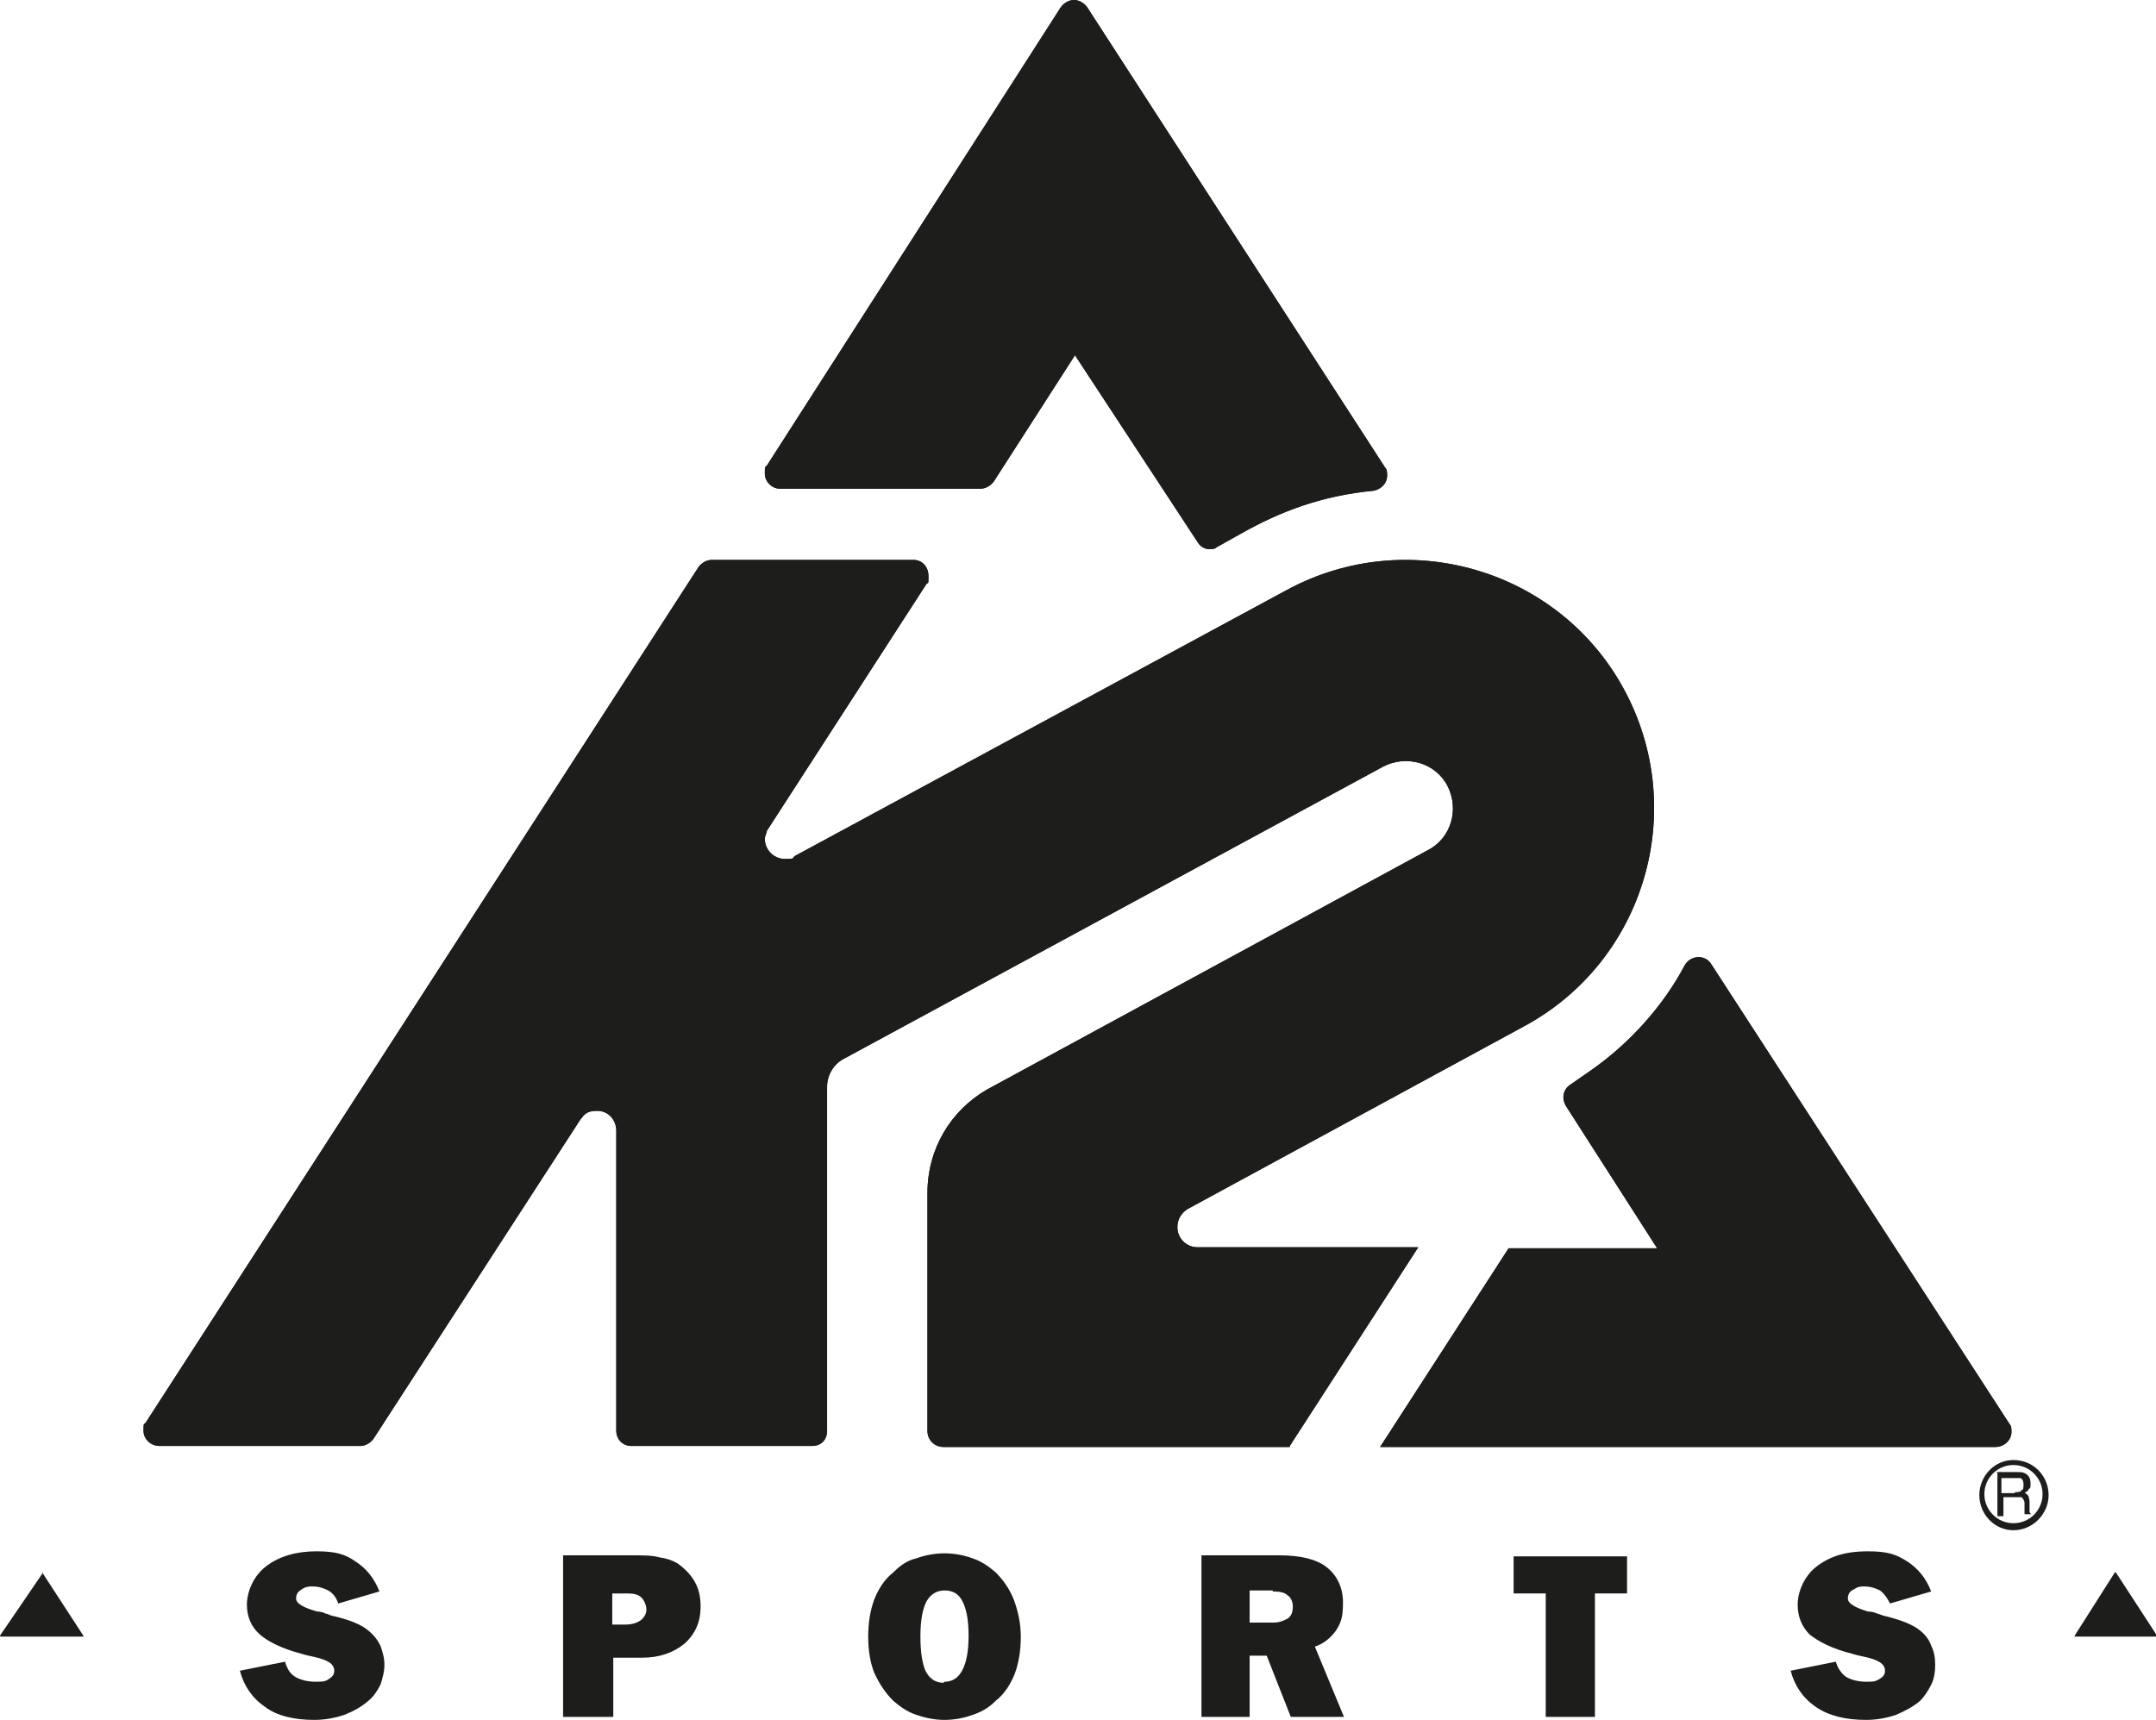
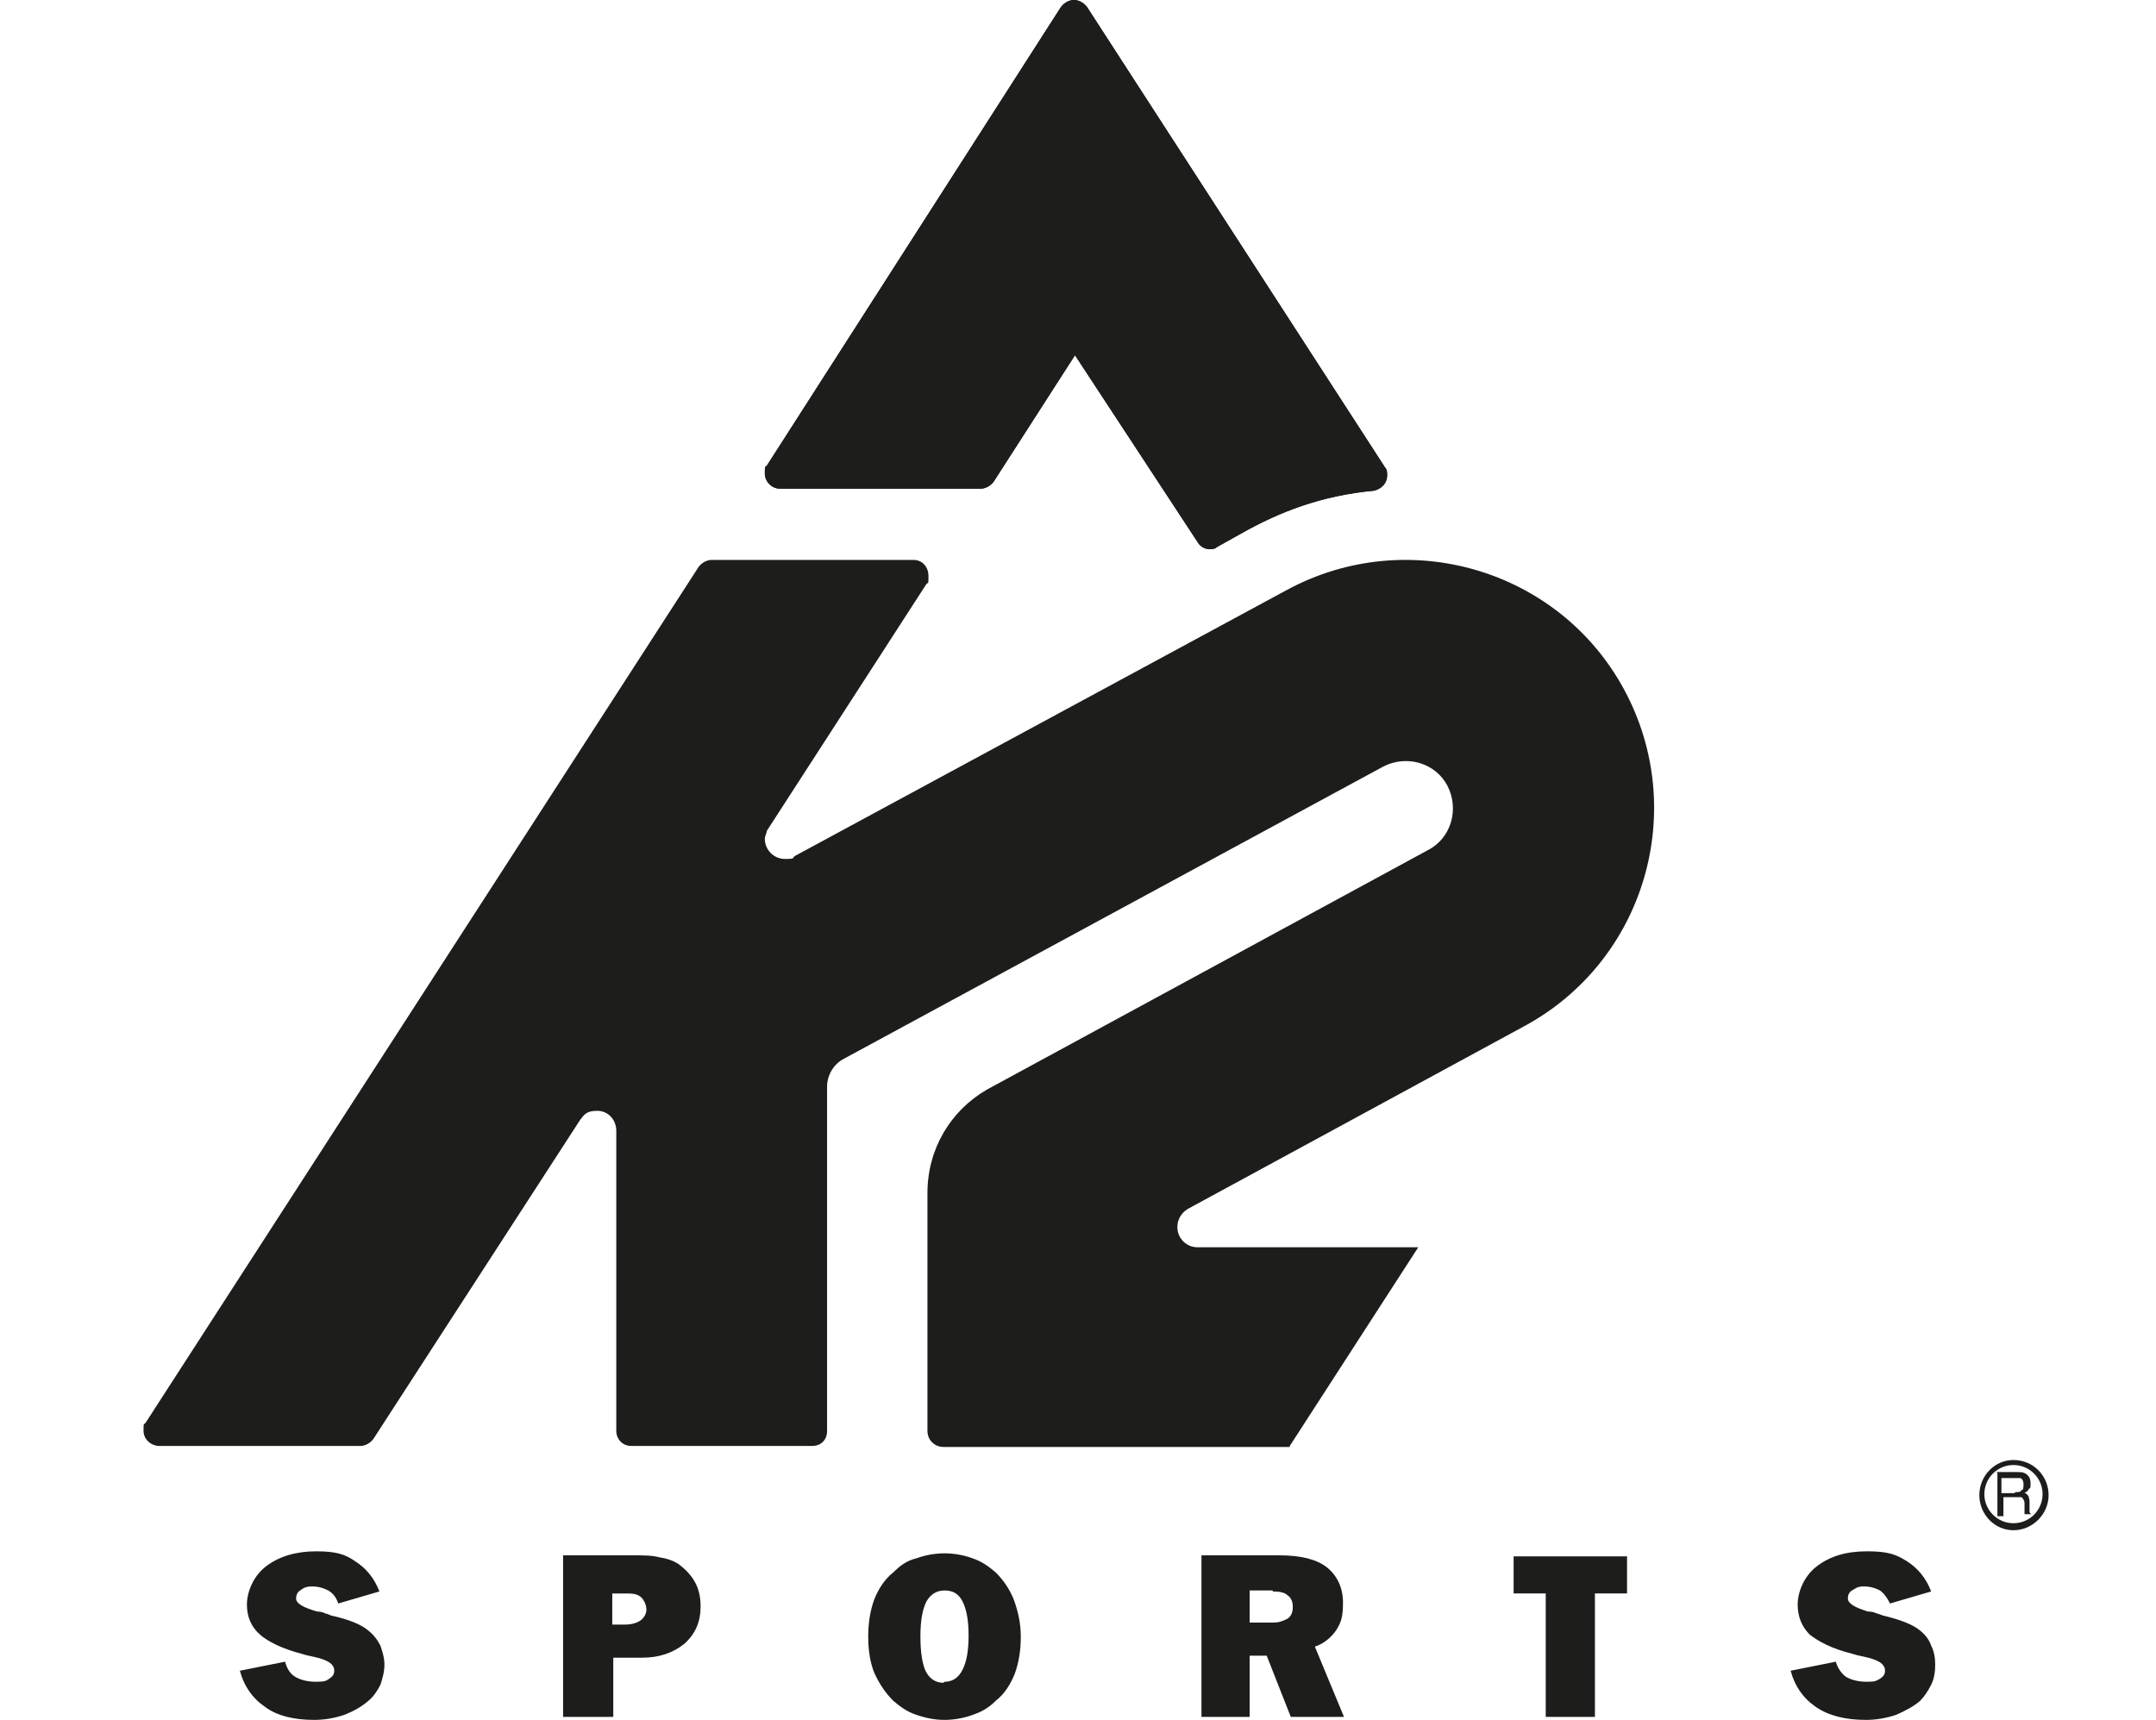
<svg xmlns="http://www.w3.org/2000/svg" id="Ebene_1" data-name="Ebene 1" version="1.1" viewBox="0 0 214.8 171.4">
  <defs>
    <style>
      .cls-1, .cls-2 {
        fill: #1d1d1b;
        stroke-width: 0px;
      }

      .cls-2 {
        fill-rule: evenodd;
      }
    </style>
  </defs>
  <path class="cls-2" d="M23.9,166.5l4.5-.9c.2.7.5,1.2,1,1.5.5.3,1.2.5,2.1.5s1-.1,1.3-.3c.3-.2.5-.4.5-.8,0-.7-.7-1.1-2.1-1.4-.5-.1-.9-.2-1.2-.3-1.9-.5-3.3-1.2-4.1-1.9-.9-.8-1.3-1.8-1.3-3s.6-2.8,1.9-3.8c1.3-1,3-1.5,5-1.5s2.9.3,3.9,1c1.1.7,1.9,1.7,2.4,3l-4.1,1.2c-.2-.6-.5-1-1-1.3-.4-.2-.9-.4-1.6-.4s-.9.2-1.2.4c-.3.2-.4.5-.4.8,0,.5.7.9,2.1,1.3.3,0,.7.1.8.2.2,0,.3.1.6.2,1.8.4,3,.9,3.7,1.5.5.4.9.9,1.2,1.5.2.6.4,1.2.4,1.9s-.2,1.4-.4,2c-.3.6-.7,1.2-1.2,1.6-.7.6-1.4,1-2.4,1.4-.9.3-1.9.5-3,.5-2,0-3.7-.4-4.9-1.3-1.3-.9-2.1-2.1-2.5-3.6h0ZM61,161.9h1.3c.7,0,1.2-.2,1.5-.4.4-.3.6-.7.6-1.1s-.2-.9-.5-1.2c-.3-.3-.8-.4-1.3-.4h-1.6v3.2h0ZM56.1,171.1v-16.1h6.9c1.1,0,2,0,2.7.2.7.1,1.3.3,1.8.6.7.5,1.3,1.1,1.7,1.8.4.7.6,1.5.6,2.5,0,1.5-.5,2.7-1.6,3.7-1.1.9-2.5,1.4-4.2,1.4h-2.9v5.9h-4.9ZM94.1,167.6c.8,0,1.4-.4,1.8-1.2.4-.8.6-1.9.6-3.4s-.2-2.6-.6-3.4c-.4-.8-1-1.1-1.8-1.1s-1.4.4-1.8,1.1c-.4.8-.6,1.9-.6,3.5s.2,2.7.5,3.4c.4.8,1,1.2,1.8,1.2h0ZM94.1,171.4c-1,0-1.9-.2-2.8-.5-.9-.3-1.6-.8-2.3-1.4-.8-.8-1.4-1.7-1.9-2.8-.4-1-.6-2.2-.6-3.6s.2-2.6.6-3.7c.4-1,1-2,1.9-2.7.7-.7,1.4-1.2,2.3-1.4.8-.3,1.8-.5,2.8-.5s2,.2,2.8.5c.9.3,1.6.8,2.3,1.4.8.8,1.4,1.7,1.8,2.7.4,1.1.7,2.3.7,3.7s-.2,2.6-.6,3.7c-.4,1-1,2-1.9,2.7-.7.7-1.4,1.1-2.3,1.4-.8.3-1.8.5-2.8.5h0ZM119.7,171.1v-16.1h7.8c2.1,0,3.7.4,4.7,1.2,1,.8,1.6,2,1.6,3.5s-.2,2-.7,2.8c-.5.7-1.2,1.3-2.1,1.6l2.9,7h-5.3l-2.4-6.1h-1.7v6.1h-4.9ZM126.8,158.5h-2.3v3.2h2.4c.6,0,1-.2,1.4-.4.4-.3.5-.7.5-1.2s-.2-.9-.5-1.1c-.3-.3-.8-.4-1.5-.4h0ZM158.9,158.8v12.3h-4.9v-12.3h-3.2v-3.7h11.3v3.7h-3.2ZM178.4,166.5l4.5-.9c.2.7.6,1.2,1,1.5.5.3,1.2.5,2.1.5s.9-.1,1.3-.3c.3-.2.5-.4.5-.8,0-.7-.7-1.1-2.1-1.4-.5-.1-.9-.2-1.2-.3-2-.5-3.3-1.2-4.2-1.9-.8-.8-1.2-1.8-1.2-3s.6-2.8,1.9-3.8c1.3-1,2.9-1.5,5-1.5s2.9.3,4,1c1.1.7,1.9,1.7,2.4,3l-4.1,1.2c-.3-.6-.6-1-1-1.3-.4-.2-.9-.4-1.6-.4s-.8.2-1.2.4c-.3.2-.4.5-.4.8,0,.5.7.9,2,1.3.4,0,.7.1.9.2.1,0,.3.1.6.2,1.7.4,3,.9,3.7,1.5.5.4.9.9,1.1,1.5.3.6.4,1.2.4,1.9s-.1,1.4-.4,2c-.3.6-.7,1.2-1.1,1.6-.7.6-1.5,1-2.4,1.4-.9.3-1.9.5-3,.5-2,0-3.7-.4-5-1.3-1.3-.9-2.1-2.1-2.5-3.6h0Z" />
-   <path class="cls-1" d="M4.3,156.7s0,0,0,0,0,0,0,0L0,163s0,0,0,0c0,0,0,.1.1.1h8.2c0,0,0,0,0-.1s0,0,0,0l-4.1-6.3Z" />
-   <path class="cls-1" d="M210.7,156.7s0,0,0,0,0,0,0,0l-4,6.3s0,0,0,0c0,0,0,.1,0,.1h8.2c0,0,0,0,0-.1s0,0,0,0l-4.1-6.3Z" />
  <path class="cls-1" d="M121.2,54.6c-.7.3-1.5.1-1.9-.6l-12.2-18.6-8.1,12.6c-.3.4-.8.7-1.3.7h-20c-.8,0-1.5-.7-1.5-1.5s0-.6.2-.8L105.7.7c.3-.4.8-.7,1.3-.7s1,.3,1.3.7l29.7,45.9c.2.2.2.5.2.8,0,.7-.5,1.3-1.3,1.5-5.3.5-9.4,2.1-13.3,4.3l-2.5,1.4Z" />
  <path class="cls-1" d="M121.2,54.6c-.7.3-1.5.1-1.9-.6l-12.2-18.6-8.1,12.6c-.3.4-.8.7-1.3.7h-20c-.8,0-1.5-.7-1.5-1.5s0-.6.2-.8L105.7.7c.3-.4.8-.7,1.3-.7s1,.3,1.3.7l29.7,45.9c.2.2.2.5.2.8,0,.7-.5,1.3-1.3,1.5-5.3.5-9.4,2.1-13.3,4.3l-2.5,1.4Z" />
-   <path class="cls-1" d="M150.5,124.4h14.6l-9.1-14.2c-.4-.7-.3-1.5.3-2l2.3-1.6c3.7-2.6,7.1-6.3,9.3-10.5.4-.6,1.2-.9,1.9-.6.3.1.5.3.7.6l29.7,45.8c.2.2.2.5.2.8,0,.8-.7,1.5-1.6,1.5h-61.3s12.8-19.8,12.8-19.8Z" />
-   <path class="cls-1" d="M150.5,124.4h14.6l-9.1-14.2c-.4-.7-.3-1.5.3-2l2.3-1.6c3.7-2.6,7.1-6.3,9.3-10.5.4-.6,1.2-.9,1.9-.6.3.1.5.3.7.6l29.7,45.8c.2.2.2.5.2.8,0,.8-.7,1.5-1.6,1.5h-61.3s12.8-19.8,12.8-19.8Z" />
-   <path class="cls-1" d="M128.5,144.2h-34.5c-.9,0-1.6-.7-1.6-1.6v-23.7c0-4.4,2.3-8.2,5.9-10.3l44-23.9c2.3-1.2,3.1-4.1,1.9-6.4-1.2-2.3-4.1-3.1-6.4-1.9l-53.7,29.1c-1,.5-1.7,1.6-1.7,2.8v34.3c0,.9-.6,1.5-1.5,1.5h-18c-.9,0-1.5-.7-1.5-1.5v-29.9c0-1.1-.8-2-1.9-2s-1.3.4-1.7.9l-20.6,31.8c-.3.4-.8.7-1.3.7H15.9c-.9,0-1.6-.7-1.6-1.5s0-.6.2-.8l55.1-85.3c.3-.4.8-.7,1.3-.7h20.1c.9,0,1.5.7,1.5,1.6s0,.6-.2.8l-15.9,24.6c0,.2-.2.5-.2.8,0,1.1.9,2,2,2s.7-.1,1-.3l49-26.5c12-6.5,27.1-2.1,33.6,9.9,6.5,12,2.1,27.1-10,33.6l-33.5,18.2c-.6.4-1,1-1,1.8,0,1.1.9,2,2,2h22l-12.8,19.8Z" />
  <path class="cls-1" d="M128.5,144.2h-34.5c-.9,0-1.6-.7-1.6-1.6v-23.7c0-4.4,2.3-8.2,5.9-10.3l44-23.9c2.3-1.2,3.1-4.1,1.9-6.4-1.2-2.3-4.1-3.1-6.4-1.9l-53.7,29.1c-1,.5-1.7,1.6-1.7,2.8v34.3c0,.9-.6,1.5-1.5,1.5h-18c-.9,0-1.5-.7-1.5-1.5v-29.9c0-1.1-.8-2-1.9-2s-1.3.4-1.7.9l-20.6,31.8c-.3.4-.8.7-1.3.7H15.9c-.9,0-1.6-.7-1.6-1.5s0-.6.2-.8l55.1-85.3c.3-.4.8-.7,1.3-.7h20.1c.9,0,1.5.7,1.5,1.6s0,.6-.2.8l-15.9,24.6c0,.2-.2.5-.2.8,0,1.1.9,2,2,2s.7-.1,1-.3l49-26.5c12-6.5,27.1-2.1,33.6,9.9,6.5,12,2.1,27.1-10,33.6l-33.5,18.2c-.6.4-1,1-1,1.8,0,1.1.9,2,2,2h22l-12.8,19.8Z" />
  <path class="cls-1" d="M200.8,148.7c.3,0,.5,0,.6-.2.2,0,.2-.3.2-.6s-.1-.5-.3-.6c-.1,0-.3,0-.5,0h-1.4v1.5h1.3ZM198.9,146.7h2c.3,0,.6,0,.8.1.4.2.6.5.6,1s0,.5-.2.6c0,.2-.3.3-.4.4.2,0,.3.2.4.3,0,.1.1.3.1.5v.6c0,.2,0,.3,0,.4,0,.1,0,.2.2.3h0c0,0-.7,0-.7,0,0,0,0,0,0-.1,0,0,0-.2,0-.3v-.7c0-.3-.2-.5-.3-.6-.1,0-.3,0-.5,0h-1.3v1.9h-.6v-4.3Z" />
  <path class="cls-1" d="M200.6,145.5c-1.9,0-3.4,1.6-3.4,3.5s1.5,3.5,3.4,3.5,3.5-1.6,3.5-3.5-1.5-3.5-3.5-3.5M203.5,148.9c0,1.6-1.3,2.9-2.9,2.9s-2.9-1.3-2.9-2.9,1.3-2.9,2.9-2.9,2.9,1.3,2.9,2.9" />
</svg>